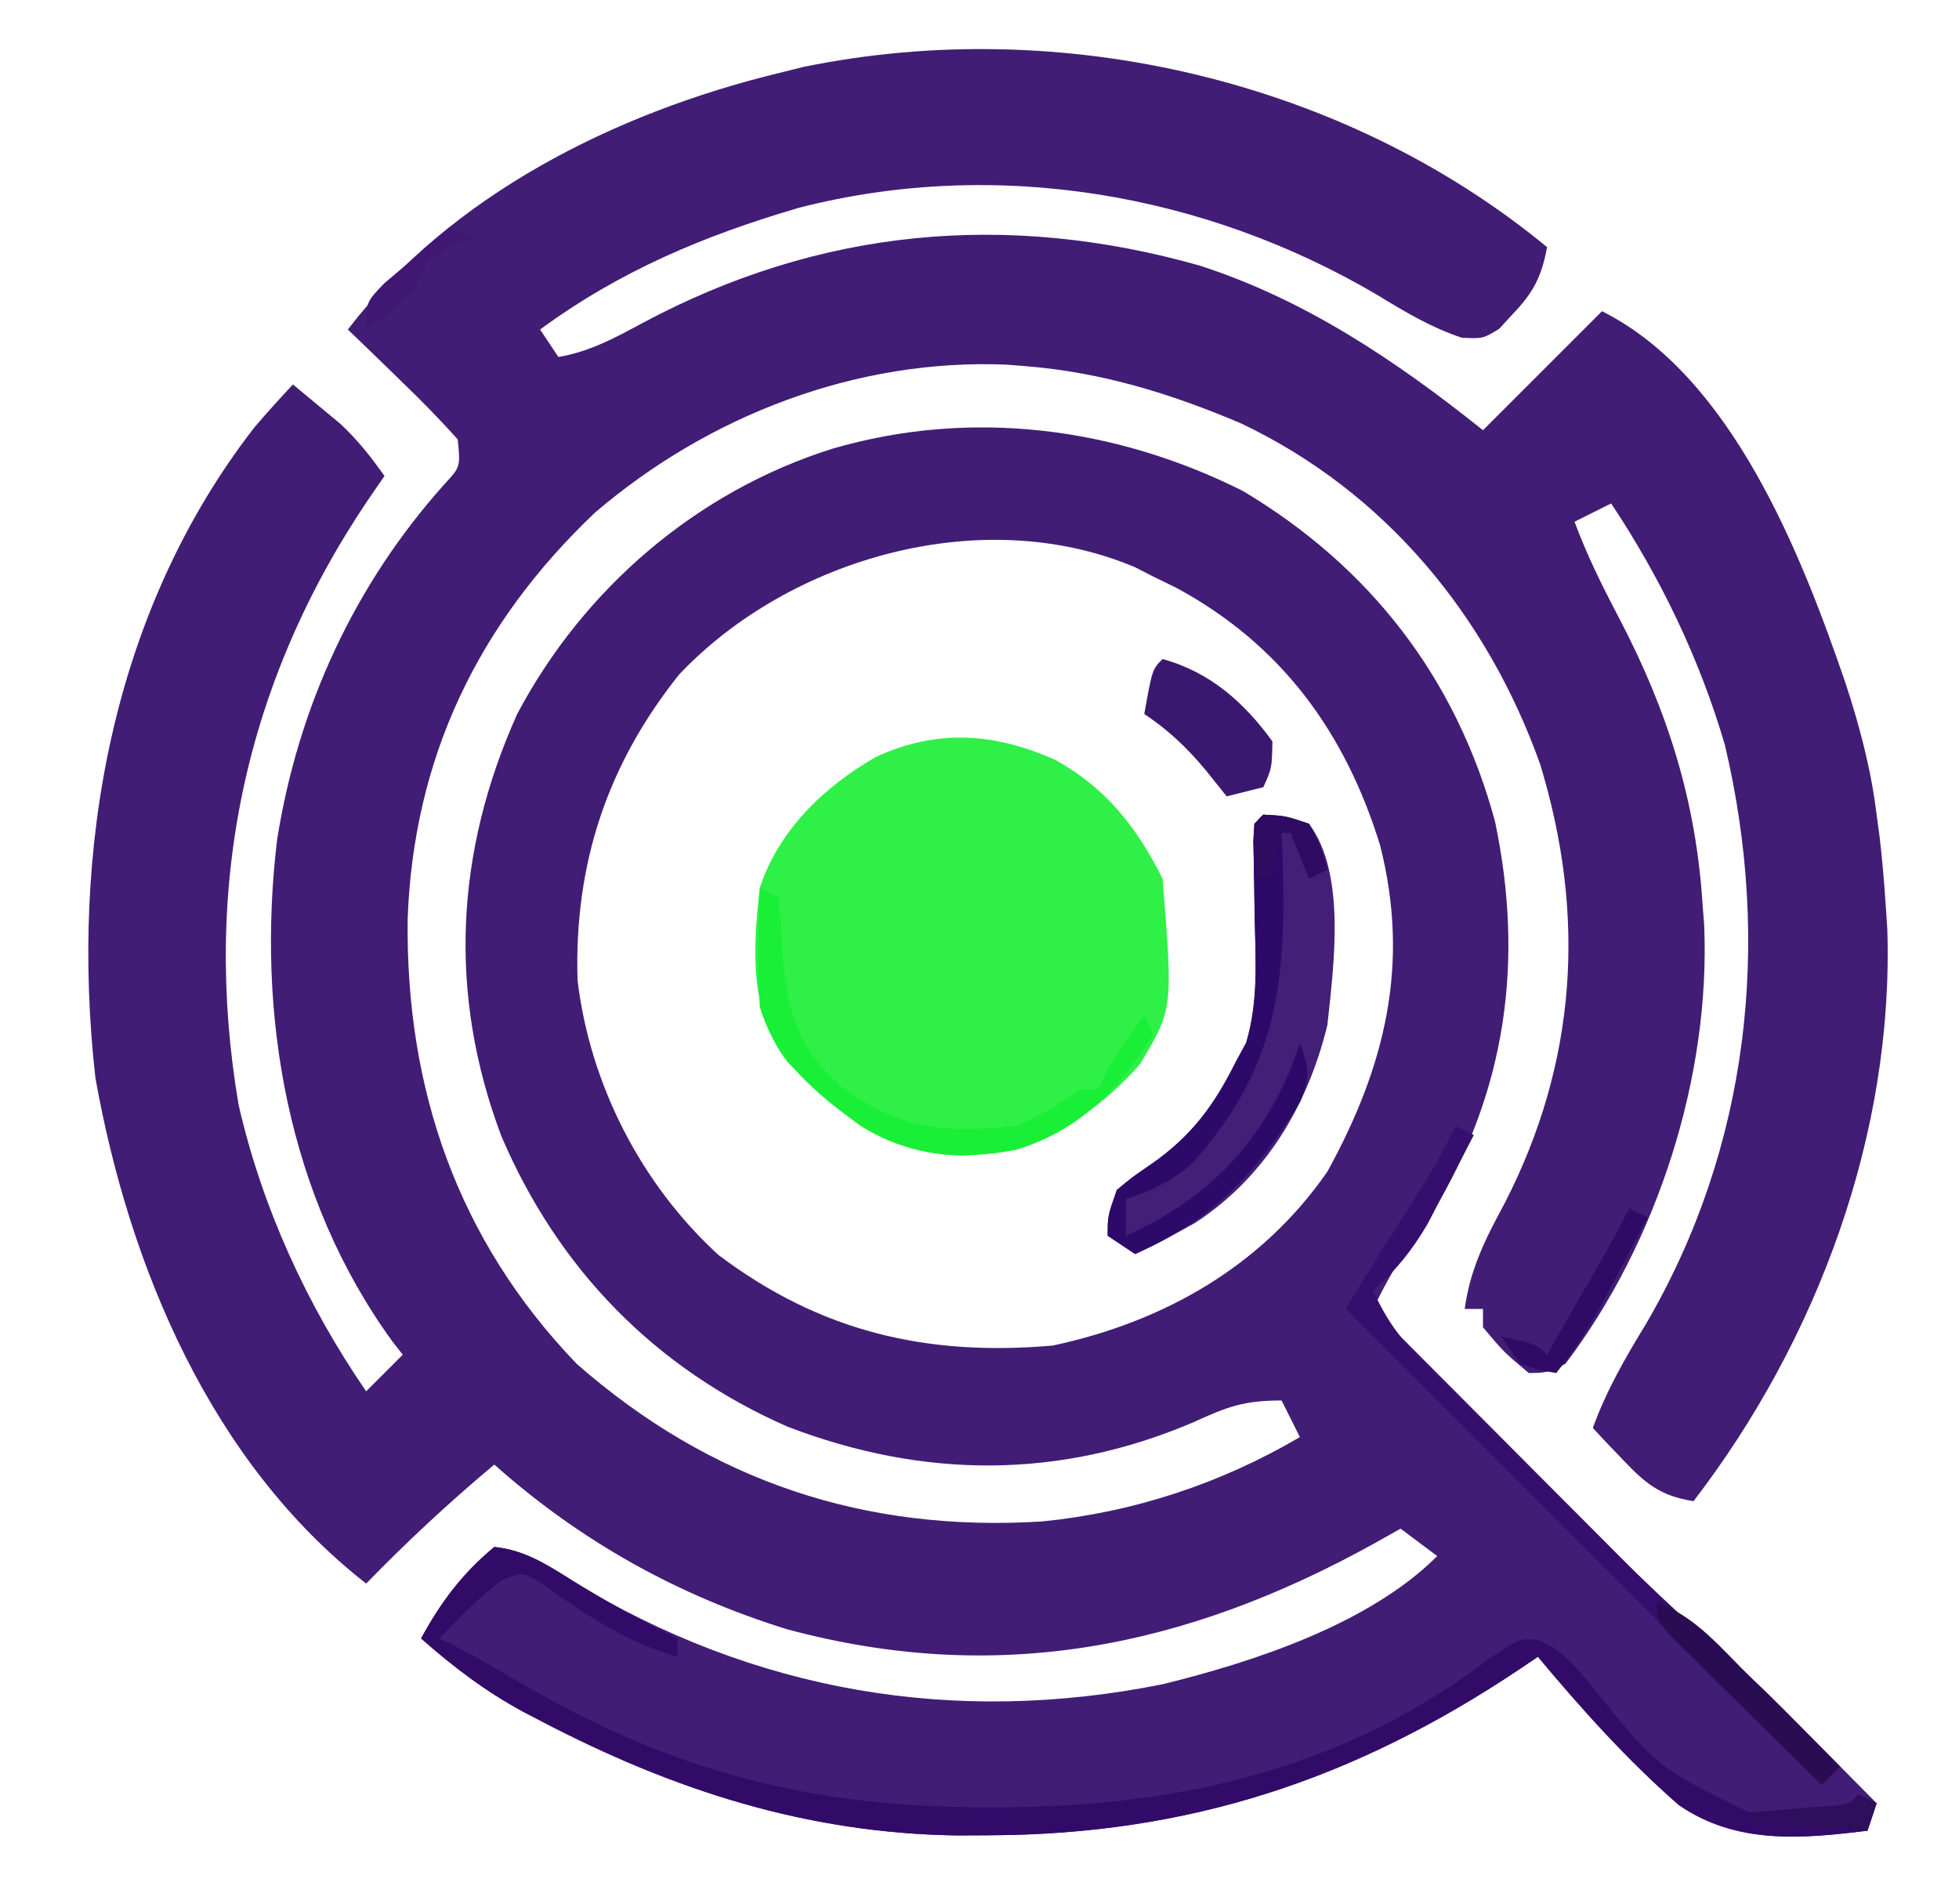
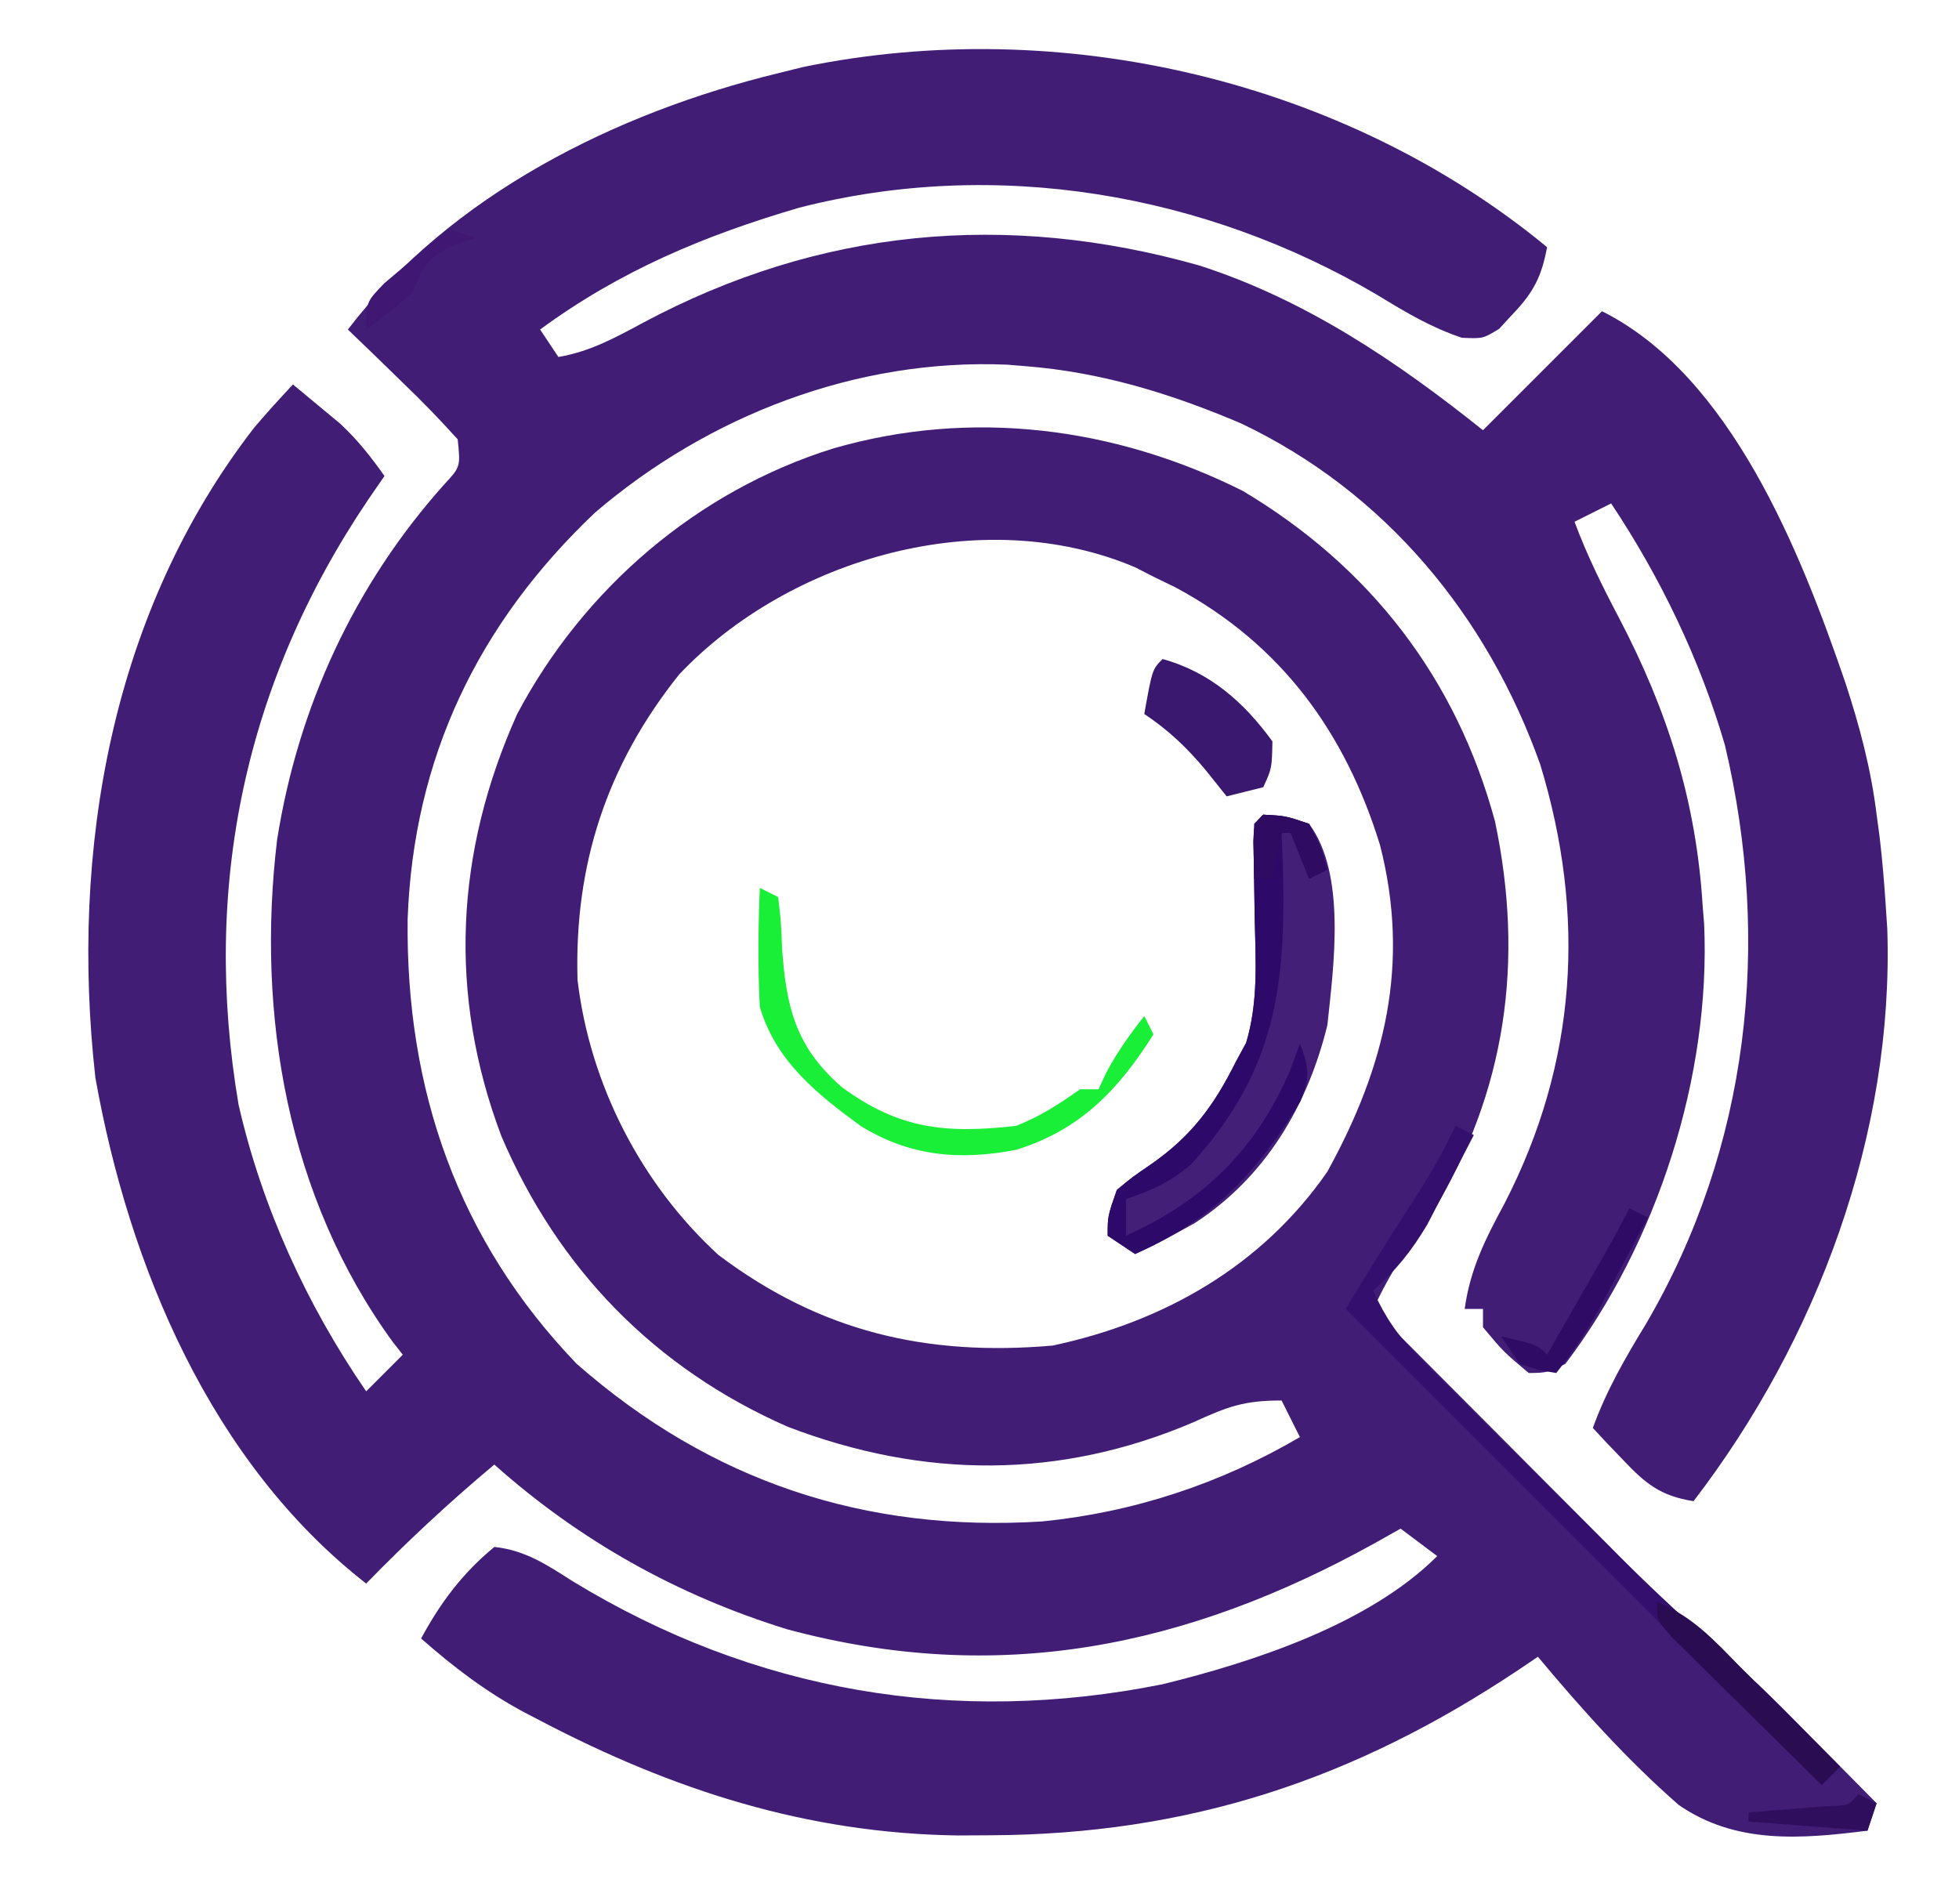
<svg xmlns="http://www.w3.org/2000/svg" version="1.1" width="214" height="208">
  <path d="M0 0 C-0.584 3.193 -1.501 4.976 -3.75 7.312 C-4.485 8.111 -4.485 8.111 -5.234 8.926 C-7 10 -7 10 -9.297 9.902 C-12.688 8.77 -15.448 7.112 -18.5 5.25 C-37.378 -5.895 -60.204 -9.813 -81.688 -4.312 C-92.064 -1.27 -101.265 2.581 -110 9 C-109.34 9.99 -108.68 10.98 -108 12 C-104.574 11.42 -101.809 9.906 -98.774 8.27 C-79.507 -2.03 -59.112 -3.966 -38 2 C-26.429 5.716 -16.424 12.461 -7 20 C-2.71 15.71 1.58 11.42 6 7 C20.116 14.058 27.717 33.365 32.594 47.602 C34.151 52.354 35.394 57.028 36 62 C36.108 62.802 36.217 63.604 36.328 64.43 C36.627 66.953 36.836 69.464 37 72 C37.054 72.806 37.108 73.611 37.164 74.441 C37.916 96.824 29.532 119.368 16 137 C12.374 136.43 10.745 135.076 8.25 132.438 C7.636 131.797 7.023 131.156 6.391 130.496 C5.932 130.002 5.473 129.509 5 129 C6.493 124.881 8.535 121.361 10.812 117.625 C22.078 98.348 24.539 76.023 19.438 54.438 C16.726 45.103 12.391 36.087 7 28 C5.68 28.66 4.36 29.32 3 30 C4.365 33.67 6.048 37.064 7.869 40.519 C13.167 50.65 16.3 60.526 17 72 C17.053 72.646 17.106 73.292 17.16 73.957 C17.892 90.605 12.029 108.785 2 122 C-0.043 122.977 -0.043 122.977 -2 123 C-4.75 120.688 -4.75 120.688 -7 118 C-7 117.34 -7 116.68 -7 116 C-7.66 116 -8.32 116 -9 116 C-8.391 111.599 -6.724 108.33 -4.625 104.438 C3.276 89.052 4.285 72.985 -0.754 56.492 C-6.544 40.265 -17.663 26.75 -33.438 19.25 C-41.124 15.987 -48.664 13.662 -57 13 C-57.65 12.947 -58.299 12.894 -58.969 12.84 C-75.448 12.133 -91.608 18.397 -104 29 C-116.784 41.129 -123.837 55.808 -124.47 73.422 C-124.683 91.977 -119.022 108.452 -106 122 C-91.359 134.839 -74.52 140.421 -55.173 139.216 C-45.163 138.222 -35.675 135.088 -27 130 C-27.66 128.68 -28.32 127.36 -29 126 C-33.151 126 -34.923 126.685 -38.625 128.375 C-53.268 134.633 -68.097 134.548 -82.938 128.875 C-97.43 122.523 -108.026 111.644 -114.227 97.129 C-120.075 81.625 -119.276 66.079 -112.5 51 C-105.236 37.281 -92.831 26.64 -78 22 C-62.922 17.631 -47.222 19.629 -33.25 26.625 C-19.326 34.921 -9.924 47.084 -5.684 62.746 C-2.484 77.978 -4.441 92.219 -12.59 105.613 C-13.593 107.112 -14.616 108.597 -15.668 110.062 C-16.985 111.978 -17.982 113.914 -19 116 C-14.45 120.575 -9.897 125.146 -5.34 129.715 C-3.794 131.266 -2.248 132.819 -0.703 134.373 C1.529 136.617 3.764 138.858 6 141.098 C6.681 141.783 7.361 142.469 8.062 143.176 C11.998 147.112 16.045 150.849 20.259 154.485 C22.195 156.17 24.038 157.923 25.844 159.746 C26.45 160.355 27.055 160.964 27.68 161.592 C28.28 162.201 28.881 162.81 29.5 163.438 C30.132 164.074 30.763 164.71 31.414 165.365 C32.945 166.908 34.473 168.454 36 170 C35.67 170.99 35.34 171.98 35 173 C27.769 173.906 20.618 174.505 14.381 170.186 C8.758 165.268 3.784 159.728 -1 154 C-1.69 154.465 -2.379 154.931 -3.09 155.41 C-21.086 167.433 -39.145 173.402 -60.812 173.5 C-62.004 173.506 -63.195 173.513 -64.422 173.519 C-80.865 173.284 -95.479 168.57 -109.938 161 C-110.552 160.68 -111.167 160.36 -111.801 160.031 C-116.002 157.757 -119.434 155.136 -123 152 C-120.841 148.023 -118.498 144.901 -115 142 C-111.644 142.35 -109.24 143.959 -106.438 145.75 C-86.581 157.849 -64.693 161.557 -42 157 C-32.074 154.566 -19.435 150.435 -12 143 C-13.32 142.01 -14.64 141.02 -16 140 C-16.944 140.531 -17.887 141.062 -18.859 141.609 C-39.4 152.989 -59.978 157.186 -83 151 C-94.958 147.304 -105.648 141.341 -115 133 C-119.919 137.116 -124.526 141.404 -129 146 C-145.922 132.8 -154.911 111.371 -158.582 90.727 C-161.37 65.869 -156.837 39.851 -141.223 19.707 C-139.859 18.1 -138.437 16.542 -137 15 C-135.891 15.911 -134.788 16.829 -133.688 17.75 C-132.765 18.516 -132.765 18.516 -131.824 19.297 C-129.941 21.055 -128.484 22.899 -127 25 C-127.592 25.86 -128.183 26.72 -128.793 27.605 C-142.27 47.587 -146.97 69.917 -142.938 93.688 C-140.384 104.87 -135.491 115.559 -129 125 C-127.02 123.02 -127.02 123.02 -125 121 C-125.364 120.536 -125.727 120.072 -126.102 119.594 C-137.59 103.804 -141.025 83.846 -138.728 64.733 C-136.432 50.222 -130.275 36.875 -120.469 25.918 C-118.696 24.006 -118.696 24.006 -119 21 C-120.95 18.833 -122.899 16.822 -125 14.812 C-125.572 14.254 -126.145 13.695 -126.734 13.119 C-128.15 11.739 -129.574 10.369 -131 9 C-119.721 -5.726 -101.745 -14.678 -84 -19 C-83.098 -19.224 -82.195 -19.449 -81.266 -19.68 C-53.16 -25.475 -22.139 -18.26 0 0 Z M-94.812 46.688 C-102.698 56.564 -106.281 67.436 -105.91 80.062 C-104.562 91.455 -98.968 102.359 -90.523 110.098 C-79.361 118.513 -67.757 121.196 -54 120 C-41.821 117.399 -31.147 111.315 -24 101 C-17.656 89.473 -14.938 78.272 -18.25 65.312 C-22.045 53.022 -29.022 43.394 -40.562 37.184 C-41.367 36.793 -42.171 36.402 -43 36 C-43.66 35.661 -44.32 35.322 -45 34.973 C-61.685 27.901 -82.774 33.96 -94.812 46.688 Z " fill="#411D76" transform="translate(169,27)" />
-   <path d="M0 0 C5.555 3.053 8.944 7.388 11.75 13 C12.89 27.24 12.89 27.24 9.289 33.25 C3.994 39.271 -2.145 42.731 -10.062 43.25 C-18.26 43.083 -23.757 38.704 -29.25 33 C-33.453 27.484 -32.996 20.637 -32.25 14 C-30.184 7.681 -25.221 2.944 -19.562 -0.312 C-12.872 -3.375 -6.659 -2.949 0 0 Z " fill="#2FF047" transform="translate(115.25,83)" />
  <path d="M0 0 C2.438 0.188 2.438 0.188 5 1 C9.083 6.476 7.694 16.489 7 23 C4.841 31.808 0.228 39.59 -7.449 44.598 C-9.604 45.812 -11.764 46.945 -14 48 C-14.99 47.34 -15.98 46.68 -17 46 C-17 43.875 -17 43.875 -16 41 C-14.328 39.613 -14.328 39.613 -12.25 38.188 C-7.851 35.129 -5.37 31.768 -3 27 C-2.627 26.316 -2.255 25.631 -1.871 24.926 C-0.524 20.4 -0.833 15.941 -0.938 11.25 C-0.972 9.339 -1.002 7.427 -1.027 5.516 C-1.045 4.673 -1.063 3.83 -1.082 2.962 C-1 1 -1 1 0 0 Z " fill="#431F78" transform="translate(138,89)" />
-   <path d="M0 0 C3.44 0.348 5.987 2.067 8.875 3.875 C12.518 6.117 16.137 8.17 20 10 C20 10.66 20 11.32 20 12 C14.373 10.373 10.317 7.632 5.586 4.266 C3.123 2.7 3.123 2.7 0.836 3.633 C-1.699 5.521 -3.829 7.709 -6 10 C-5.238 10.362 -5.238 10.362 -4.461 10.73 C-1.805 12.1 0.754 13.61 3.33 15.123 C19.467 24.509 34.75 28.448 53.438 28.438 C54.145 28.438 54.852 28.438 55.581 28.439 C74.843 28.376 93.157 24.149 108.703 12.188 C112 10 112 10 113.982 10.125 C116.568 11.246 117.768 12.664 119.582 14.816 C127.045 24.145 127.045 24.145 137.348 29.125 C140.978 29.245 144.441 28.715 148 28 C148.99 28 149.98 28 151 28 C150.67 28.99 150.34 29.98 150 31 C142.769 31.906 135.618 32.505 129.381 28.186 C123.758 23.268 118.784 17.728 114 12 C113.31 12.465 112.621 12.931 111.91 13.41 C93.914 25.433 75.855 31.402 54.188 31.5 C52.996 31.506 51.805 31.513 50.578 31.519 C34.135 31.284 19.521 26.57 5.062 19 C4.448 18.68 3.833 18.36 3.199 18.031 C-1.002 15.757 -4.434 13.136 -8 10 C-5.841 6.023 -3.498 2.901 0 0 Z " fill="#320B69" transform="translate(54,169)" />
  <path d="M0 0 C0.66 0.33 1.32 0.66 2 1 C0.926 3.088 -0.159 5.17 -1.25 7.25 C-2.155 8.99 -2.155 8.99 -3.078 10.766 C-4.818 13.694 -6.477 15.745 -9 18 C-7.691 20.888 -6.296 22.954 -4.054 25.189 C-3.46 25.786 -2.865 26.384 -2.252 27 C-1.609 27.636 -0.967 28.271 -0.305 28.926 C0.362 29.592 1.028 30.257 1.714 30.943 C3.126 32.352 4.54 33.758 5.956 35.162 C8.101 37.289 10.239 39.424 12.375 41.561 C13.752 42.933 15.13 44.305 16.508 45.676 C17.138 46.305 17.769 46.935 18.418 47.583 C22.231 51.356 26.155 54.95 30.223 58.446 C32.767 60.671 35.127 63.032 37.5 65.438 C38.356 66.302 39.212 67.167 40.094 68.059 C40.723 68.699 41.352 69.34 42 70 C41.34 70.66 40.68 71.32 40 72 C22.84 54.84 5.68 37.68 -12 20 C-9.288 15.481 -6.477 11.049 -3.621 6.621 C-2.279 4.451 -1.09 2.304 0 0 Z " fill="#350F6D" transform="translate(159,123)" />
  <path d="M0 0 C2.438 0.125 2.438 0.125 5 1 C6.312 3.562 6.312 3.562 7 6 C6.01 6.495 6.01 6.495 5 7 C4.34 5.35 3.68 3.7 3 2 C2.67 2 2.34 2 2 2 C2.046 3.172 2.093 4.344 2.141 5.551 C2.513 18.802 1.337 28.065 -7.902 38.223 C-10.168 40.142 -12.2 41.06 -15 42 C-15 43.32 -15 44.64 -15 46 C-6.413 42.125 -0.851 36.625 2.938 27.938 C3.463 26.483 3.463 26.483 4 25 C5.022 27.639 5.121 28.704 4.031 31.367 C-0.745 39.189 -5.512 44.274 -14 48 C-14.99 47.34 -15.98 46.68 -17 46 C-17 43.875 -17 43.875 -16 41 C-14.328 39.613 -14.328 39.613 -12.25 38.188 C-7.851 35.129 -5.37 31.768 -3 27 C-2.627 26.316 -2.255 25.631 -1.871 24.926 C-0.524 20.4 -0.833 15.941 -0.938 11.25 C-0.972 9.339 -1.002 7.427 -1.027 5.516 C-1.045 4.673 -1.063 3.83 -1.082 2.962 C-1 1 -1 1 0 0 Z " fill="#2D0A69" transform="translate(138,89)" />
  <path d="M0 0 C5.15 1.405 8.913 4.732 12 9 C11.938 11.938 11.938 11.938 11 14 C9.68 14.33 8.36 14.66 7 15 C5.886 13.608 5.886 13.608 4.75 12.188 C2.71 9.729 0.675 7.784 -2 6 C-1.125 1.125 -1.125 1.125 0 0 Z " fill="#3B1870" transform="translate(127,72)" />
  <path d="M0 0 C0.99 0.495 0.99 0.495 2 1 C2.309 3.512 2.309 3.512 2.438 6.688 C2.897 13.147 3.971 17.398 8.938 21.75 C15.212 26.36 20.262 26.87 28 26 C30.686 24.937 32.607 23.665 35 22 C35.66 22 36.32 22 37 22 C37.268 21.422 37.536 20.845 37.812 20.25 C39.017 17.967 40.408 16.026 42 14 C42.495 14.99 42.495 14.99 43 16 C39.209 22.042 34.989 26.466 27.992 28.617 C21.816 29.804 16.394 29.33 11 26 C6.154 22.446 1.749 18.903 0 13 C-0.224 8.654 -0.174 4.347 0 0 Z " fill="#19EF36" transform="translate(83,97)" />
  <path d="M0 0 C3.855 1.571 6.114 4.048 9 7 C9.964 7.966 10.928 8.931 11.895 9.895 C14.596 12.596 17.298 15.298 20 18 C19.34 18.66 18.68 19.32 18 20 C14.992 17.05 11.995 14.089 9 11.125 C8.141 10.283 7.283 9.441 6.398 8.574 C5.586 7.769 4.774 6.963 3.938 6.133 C2.806 5.017 2.806 5.017 1.652 3.879 C0 2 0 2 0 0 Z " fill="#290C52" transform="translate(181,175)" />
  <path d="M0 0 C0.66 0.33 1.32 0.66 2 1 C0.9 3.086 -0.205 5.168 -1.312 7.25 C-1.927 8.41 -2.542 9.57 -3.176 10.766 C-4.645 13.37 -6.131 15.677 -8 18 C-9.875 17.688 -9.875 17.688 -12 17 C-12.66 16.01 -13.32 15.02 -14 14 C-10.125 14.875 -10.125 14.875 -9 16 C-7.687 13.709 -6.374 11.417 -5.062 9.125 C-4.689 8.474 -4.316 7.823 -3.932 7.152 C-1.899 3.613 -1.899 3.613 0 0 Z " fill="#2F0B65" transform="translate(178,132)" />
  <path d="M0 0 C0.99 0.33 1.98 0.66 3 1 C2.216 1.248 1.433 1.495 0.625 1.75 C-2.476 3.227 -2.592 4.008 -4 7 C-6.625 9.25 -6.625 9.25 -9 11 C-9 8 -9 8 -7.031 5.957 C-6.196 5.249 -5.361 4.542 -4.5 3.812 C-3.665 3.097 -2.829 2.382 -1.969 1.645 C-1.319 1.102 -0.669 0.559 0 0 Z " fill="#401874" transform="translate(49,25)" />
  <path d="M0 0 C2.438 0.125 2.438 0.125 5 1 C6.312 3.562 6.312 3.562 7 6 C6.01 6.495 6.01 6.495 5 7 C4.34 5.35 3.68 3.7 3 2 C2.67 2 2.34 2 2 2 C1.67 3.65 1.34 5.3 1 7 C0.34 7 -0.32 7 -1 7 C-1.043 5 -1.041 3 -1 1 C-0.67 0.67 -0.34 0.34 0 0 Z " fill="#2F0B61" transform="translate(138,89)" />
  <path d="M0 0 C0.66 0.33 1.32 0.66 2 1 C1.67 1.99 1.34 2.98 1 4 C-3.29 3.67 -7.58 3.34 -12 3 C-12 2.67 -12 2.34 -12 2 C-11.218 1.939 -10.435 1.879 -9.629 1.816 C-8.617 1.733 -7.605 1.649 -6.562 1.562 C-5.553 1.481 -4.544 1.4 -3.504 1.316 C-1.064 1.268 -1.064 1.268 0 0 Z " fill="#300E5E" transform="translate(203,196)" />
</svg>